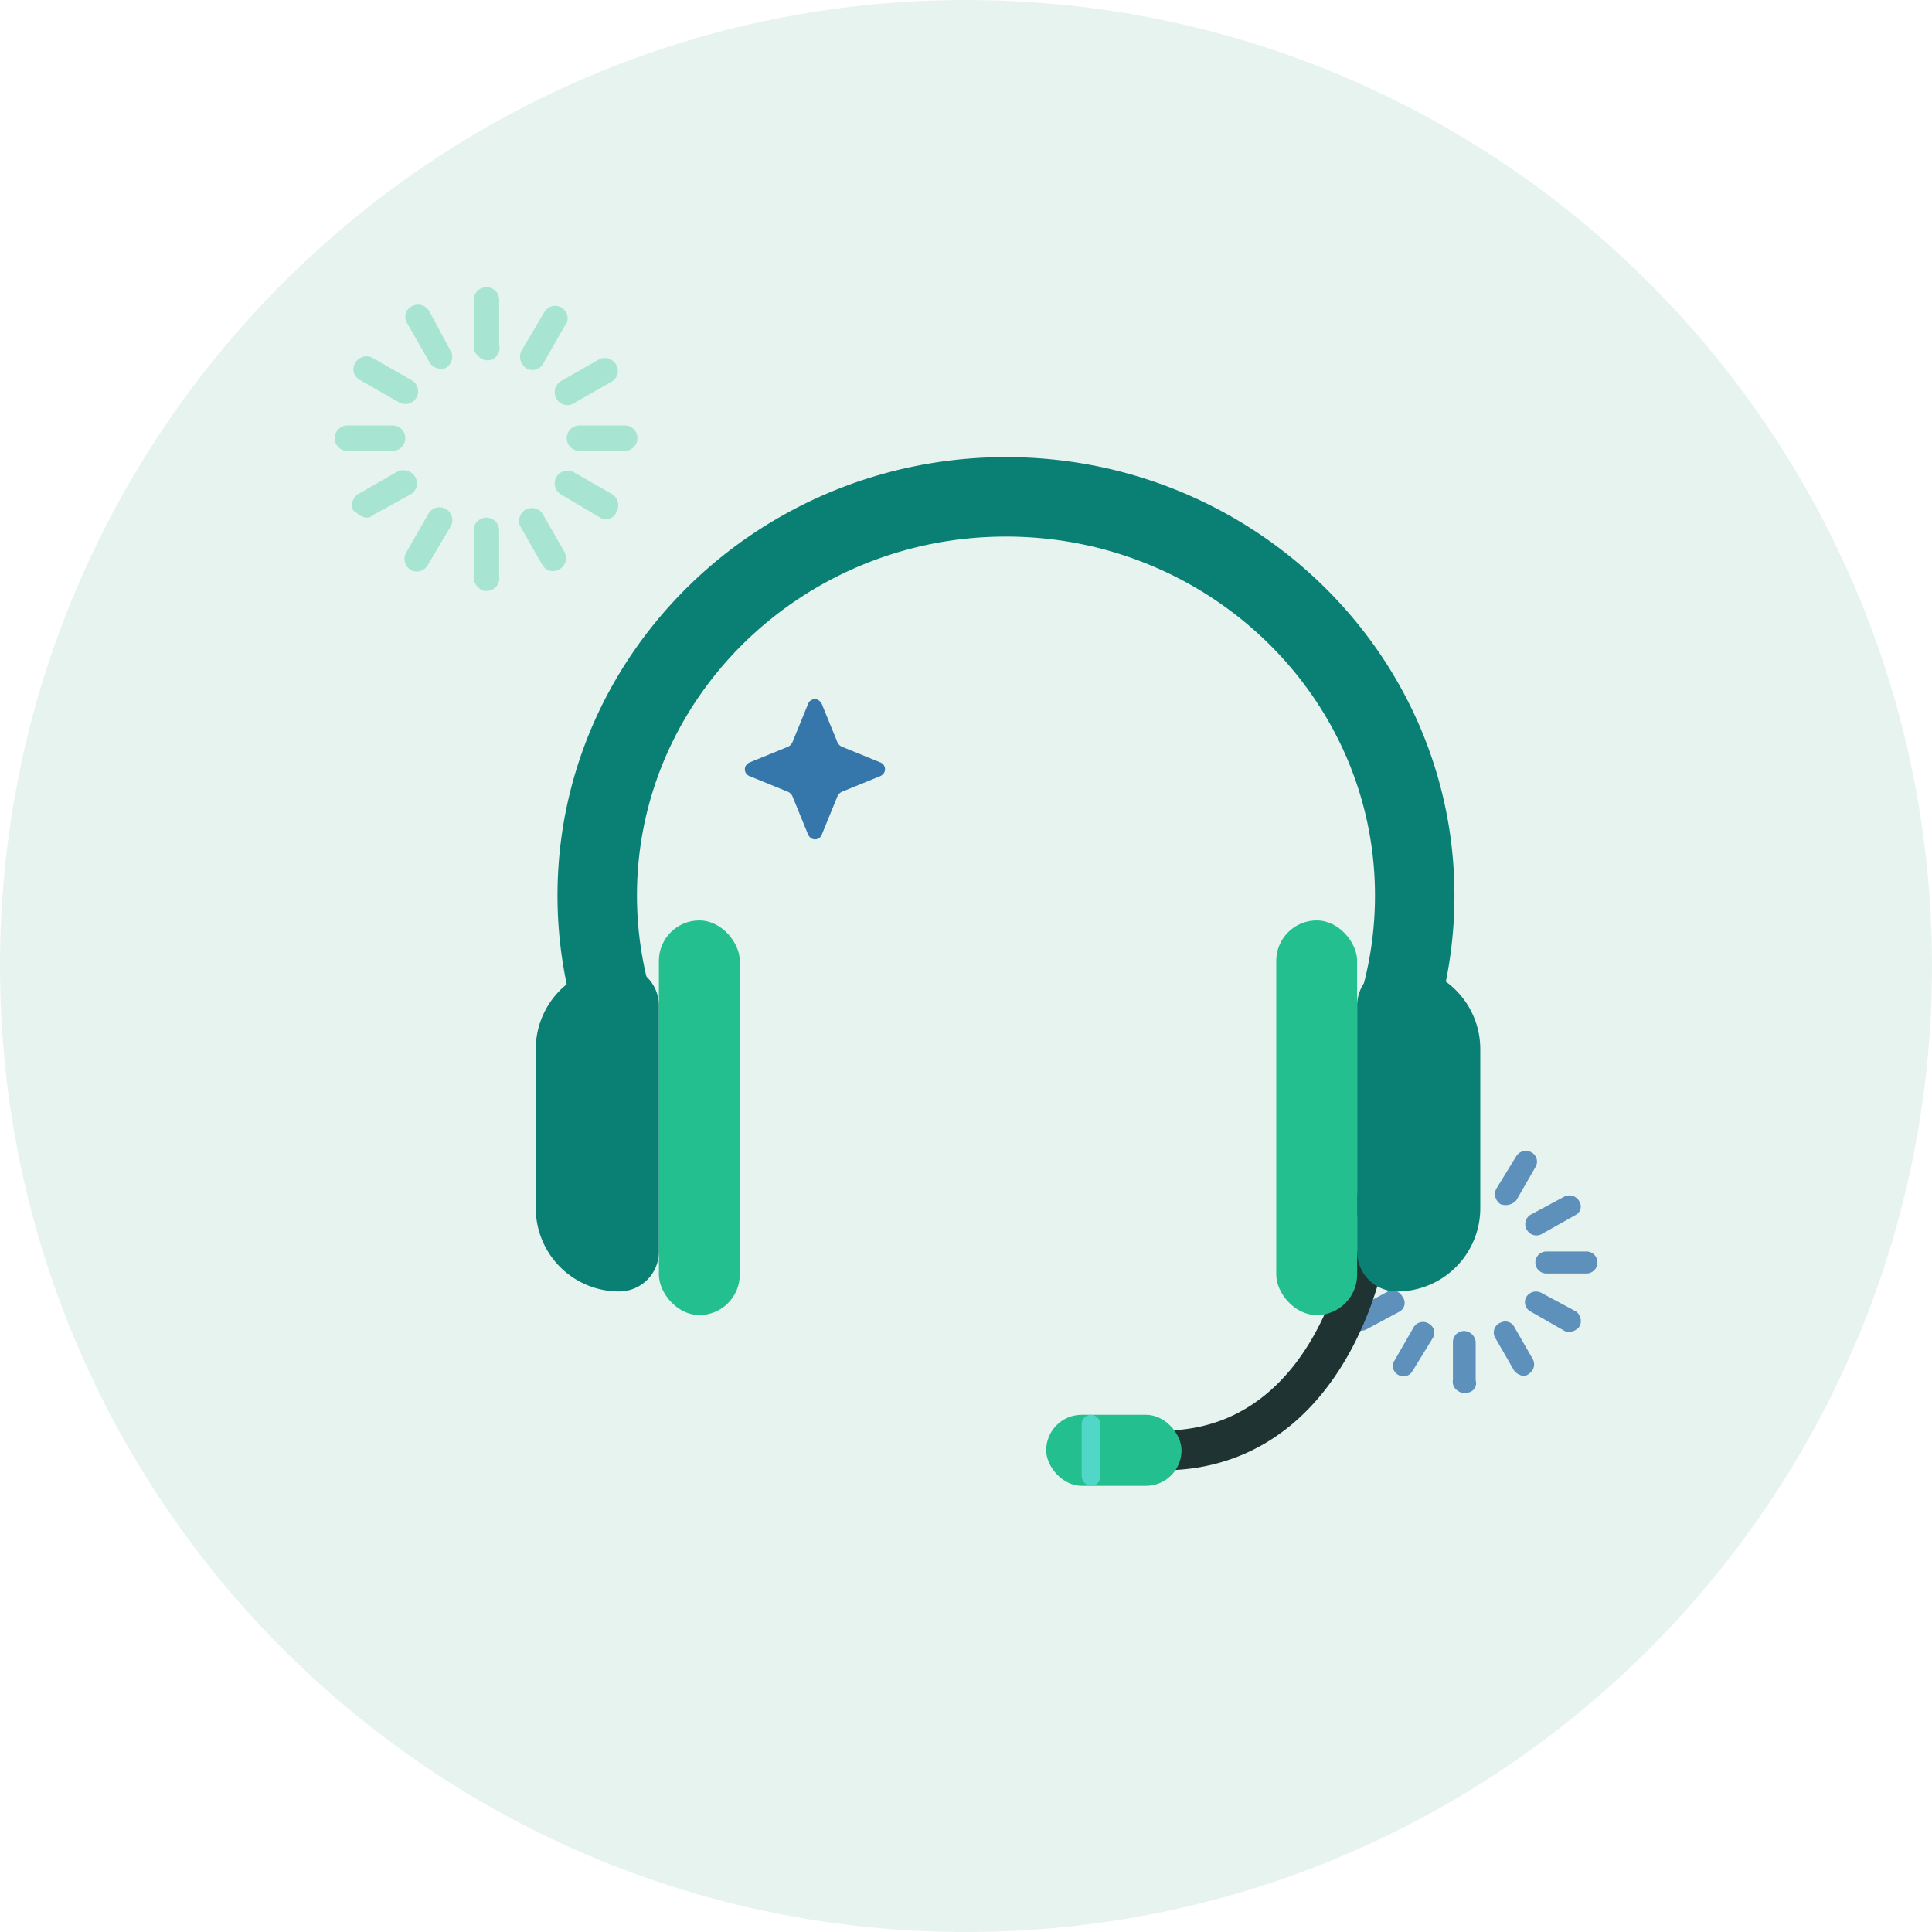
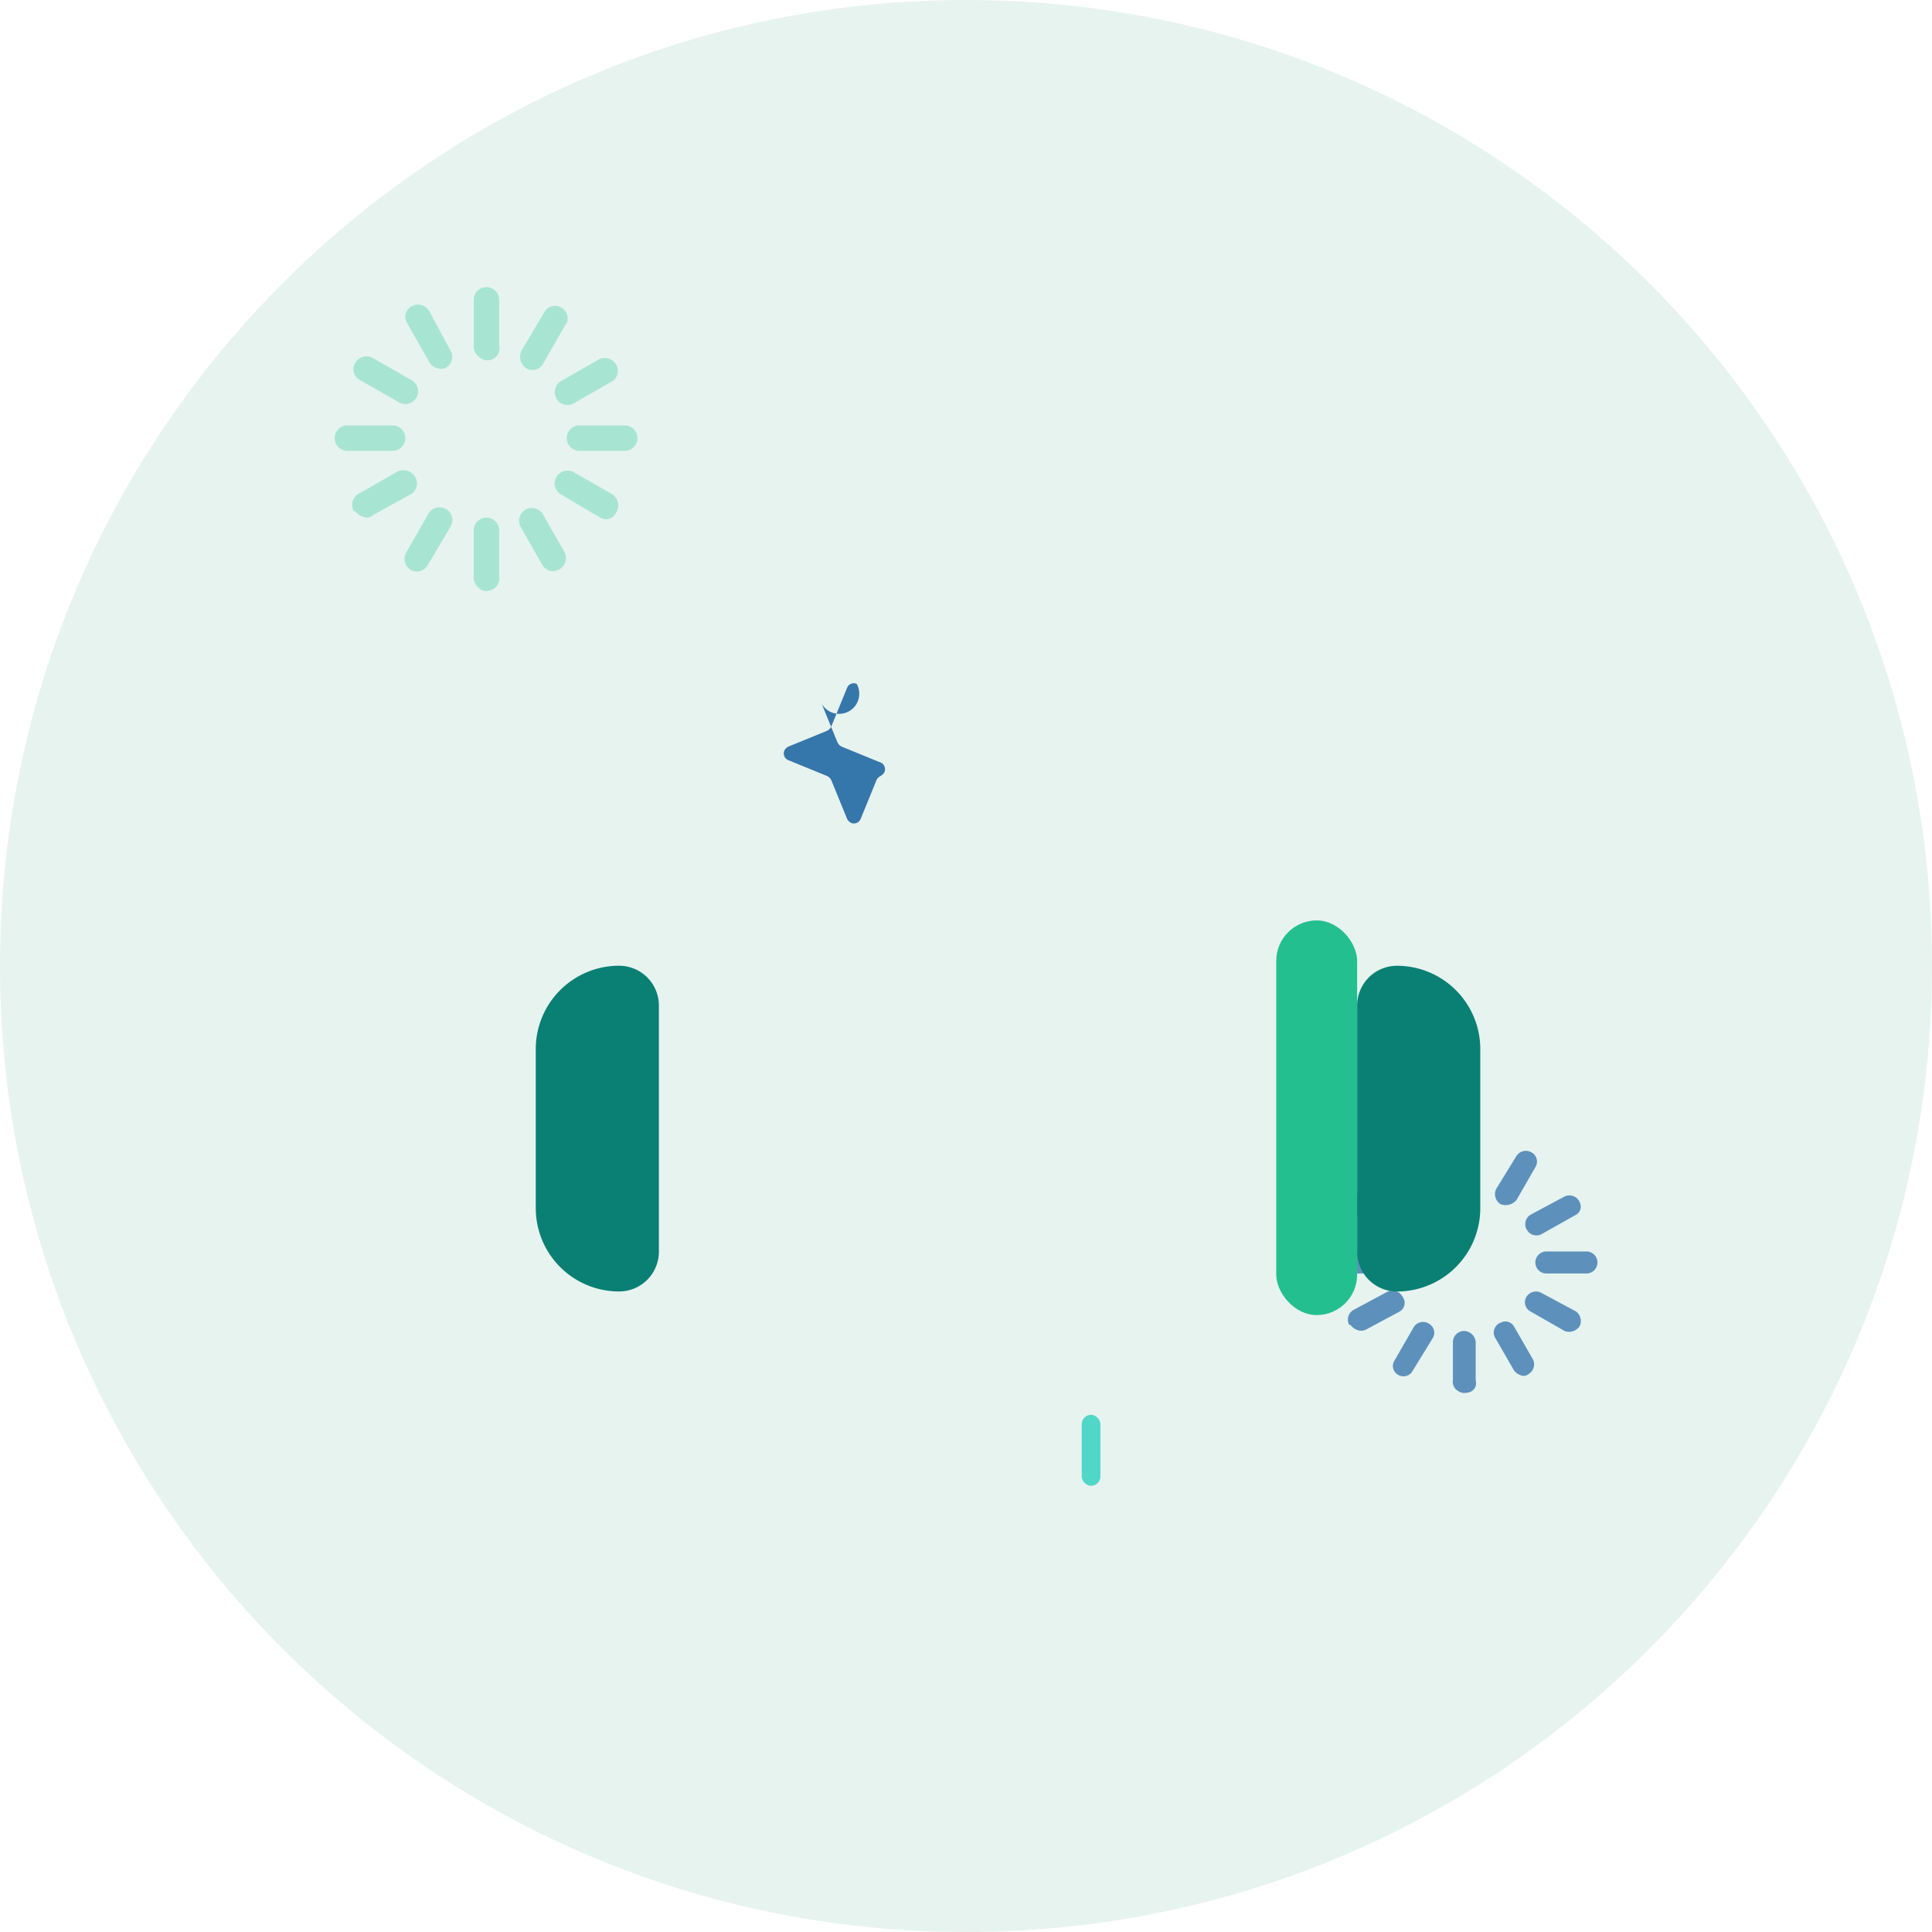
<svg xmlns="http://www.w3.org/2000/svg" id="Icon_Support" width="100" height="100" viewBox="0 0 100 100">
  <defs>
    <clipPath id="clip-path">
      <path id="icon_placeh." data-name="icon placeh." d="M50,0A50,50,0,1,1,0,50,50,50,0,0,1,50,0Z" fill="#e0e1e2" stroke="#e0e1e2" stroke-width="4" />
    </clipPath>
  </defs>
  <g id="icon_placeh.-2" data-name="icon placeh." fill="#a1d0c1" opacity="0.25">
    <path d="M 50 98 C 43.519 98 37.233 96.731 31.317 94.229 C 25.601 91.811 20.468 88.35 16.059 83.941 C 11.65 79.532 8.189 74.399 5.771 68.683 C 3.269 62.767 2 56.481 2 50 C 2 43.519 3.269 37.233 5.771 31.317 C 8.189 25.601 11.65 20.468 16.059 16.059 C 20.468 11.65 25.601 8.189 31.317 5.771 C 37.233 3.269 43.519 2 50 2 C 56.481 2 62.767 3.269 68.683 5.771 C 74.399 8.189 79.532 11.65 83.941 16.059 C 88.35 20.468 91.811 25.601 94.229 31.317 C 96.731 37.233 98 43.519 98 50 C 98 56.481 96.731 62.767 94.229 68.683 C 91.811 74.399 88.35 79.532 83.941 83.941 C 79.532 88.35 74.399 91.811 68.683 94.229 C 62.767 96.731 56.481 98 50 98 Z" stroke="none" />
    <path d="M 50 4 C 43.788 4 37.764 5.216 32.096 7.613 C 26.619 9.93 21.699 13.247 17.473 17.473 C 13.247 21.699 9.93 26.619 7.613 32.096 C 5.216 37.764 4 43.788 4 50 C 4 56.212 5.216 62.236 7.613 67.904 C 9.93 73.381 13.247 78.301 17.473 82.527 C 21.699 86.753 26.619 90.07 32.096 92.387 C 37.764 94.784 43.788 96 50 96 C 56.212 96 62.236 94.784 67.904 92.387 C 73.381 90.07 78.301 86.753 82.527 82.527 C 86.753 78.301 90.07 73.381 92.387 67.904 C 94.784 62.236 96 56.212 96 50 C 96 43.788 94.784 37.764 92.387 32.096 C 90.07 26.619 86.753 21.699 82.527 17.473 C 78.301 13.247 73.381 9.93 67.904 7.613 C 62.236 5.216 56.212 4 50 4 M 50 0 C 77.614 0 100 22.386 100 50 C 100 77.614 77.614 100 50 100 C 22.386 100 0 77.614 0 50 C 0 22.386 22.386 0 50 0 Z" stroke="none" fill="#a1d0c1" />
  </g>
  <g id="Gruppe_3637" data-name="Gruppe 3637" transform="translate(-361.479 -225.116)">
    <path id="Vereinigungsmenge_7" data-name="Vereinigungsmenge 7" d="M510.774,359.849a.543.543,0,0,1-.262-.569v-1.962a.58.58,0,0,1,.59-.57h0a.624.624,0,0,1,.59.57v1.994a.491.491,0,0,1-.345.613.51.51,0,0,1-.114.019A.553.553,0,0,1,510.774,359.849Zm-3.082-.823a.522.522,0,0,1-.22-.721c.007-.013.015-.026.024-.038l.983-1.709a.562.562,0,0,1,.747-.213l.039.023a.534.534,0,0,1,.207.744l-.01.016-1.049,1.709a.535.535,0,0,1-.714.194Zm6.3,0a.651.651,0,0,1-.328-.253l-.984-1.709a.549.549,0,0,1,.279-.74l.049-.019a.522.522,0,0,1,.656.19l.983,1.709a.576.576,0,0,1-.2.759h0a.4.4,0,0,1-.459.063Zm2.3-2.279-1.771-1.013a.543.543,0,0,1-.2-.759.585.585,0,0,1,.787-.19h0l1.77.949h0a.62.62,0,0,1,.2.76A.668.668,0,0,1,516.283,356.748Zm-10.754-.063a.655.655,0,0,1-.328-.253h-.065a.577.577,0,0,1,.2-.76l1.77-.949a.581.581,0,0,1,.772.225c.005.009.01.019.015.028a.513.513,0,0,1-.1.737l-.033.023-1.771.95A.578.578,0,0,1,505.528,356.685Zm9.836-2.912a.57.57,0,1,1,0-1.139H517.4a.57.57,0,1,1,0,1.139Zm-10.557,0a.57.57,0,1,1,0-1.139h2.033a.57.57,0,1,1,0,1.139Zm9.508-2.279a.576.576,0,0,1,.2-.759h0l1.771-.949a.586.586,0,0,1,.767.269c.007.015.014.031.02.047a.485.485,0,0,1-.2.633l-1.744.981a.563.563,0,0,1-.763-.151c-.009-.013-.016-.025-.024-.039Zm-7.147.127-1.771-.949a.622.622,0,0,1-.262-.76.561.561,0,0,1,.747-.213l.04.023,1.77.949a.522.522,0,0,1,.221.721c-.007.013-.016.026-.024.039a.486.486,0,0,1-.63.24A.472.472,0,0,1,507.168,351.621Zm5.77-1.456a.619.619,0,0,1-.2-.76l1.049-1.709a.585.585,0,0,1,.787-.19.543.543,0,0,1,.2.76h0l-.983,1.709A.732.732,0,0,1,512.938,350.166Zm-4.065,0a.65.65,0,0,1-.328-.253l-.984-1.709a.577.577,0,0,1,.2-.76h0a.671.671,0,0,1,.787.19l.983,1.835a.506.506,0,0,1-.272.676c-.018.007-.037.014-.056.02A.565.565,0,0,1,508.873,350.166Zm1.9-.506a.544.544,0,0,1-.262-.57v-1.962a.58.58,0,0,1,.59-.57h0a.58.58,0,0,1,.59.57h0v1.962a.491.491,0,0,1-.345.614.558.558,0,0,1-.114.019A.4.4,0,0,1,510.774,349.659Z" transform="translate(-73.831 -62.741)" fill="#5d91bc" />
-     <rect id="Rechteck_2186" data-name="Rechteck 2186" width="4.187" height="20.427" rx="2.094" transform="translate(395.583 272.757)" fill="#24bf8f" />
    <path id="Rechteck_2187" data-name="Rechteck 2187" d="M4.313,0h0a2.06,2.06,0,0,1,2.06,2.06V14.8a2.06,2.06,0,0,1-2.06,2.06h0A4.313,4.313,0,0,1,0,12.549V4.313A4.313,4.313,0,0,1,4.313,0Z" transform="translate(389.21 275.102)" fill="#0a8074" />
    <g id="Gruppe_3635" data-name="Gruppe 3635" transform="translate(421.766 289.869)">
-       <path id="Pfad_4622" data-name="Pfad 4622" d="M483.264,372.616l-.006-2.057a8.332,8.332,0,0,0,2.984-.544c4.737-1.826,6.136-7.6,6.368-8.743l2.015.411c-.27,1.324-1.906,8.039-7.643,10.251A10.376,10.376,0,0,1,483.264,372.616Z" transform="translate(-483.258 -361.272)" fill="#203333" />
-     </g>
+       </g>
    <g id="Gruppe_3636" data-name="Gruppe 3636" transform="translate(390.34 248.774)">
-       <path id="Pfad_4623" data-name="Pfad 4623" d="M452.172,291l-3.908-1.285a18.1,18.1,0,0,0,.9-5.664c0-10.242-8.568-18.575-19.1-18.575s-19.1,8.333-19.1,18.575a18.12,18.12,0,0,0,.824,5.414l-3.926,1.228a22.235,22.235,0,0,1-1.011-6.642c0-12.51,10.413-22.688,23.213-22.688s23.213,10.178,23.213,22.688A22.207,22.207,0,0,1,452.172,291Z" transform="translate(-406.856 -261.361)" fill="#0a8074" />
-     </g>
-     <rect id="Rechteck_2188" data-name="Rechteck 2188" width="7.006" height="3.676" rx="1.838" transform="translate(415.629 298.346)" fill="#24bf8f" />
+       </g>
    <rect id="Rechteck_2189" data-name="Rechteck 2189" width="4.187" height="20.427" rx="2.094" transform="translate(427.537 272.757)" fill="#24bf8f" />
    <path id="Rechteck_2190" data-name="Rechteck 2190" d="M4.313,0h0a2.06,2.06,0,0,1,2.06,2.06V14.8a2.06,2.06,0,0,1-2.06,2.06h0A4.313,4.313,0,0,1,0,12.549V4.313A4.313,4.313,0,0,1,4.313,0Z" transform="translate(438.098 291.964) rotate(180)" fill="#0a8074" />
    <path id="Vereinigungsmenge_7-2-3" data-name="Vereinigungsmenge 7-2-3" d="M386.286,255.568a.711.711,0,0,1-.288-.658v-2.345a.658.658,0,0,1,1.316,0v2.345a.658.658,0,0,1-.512.777l-.023,0A.514.514,0,0,1,386.286,255.568Zm-3.537-.946a.662.662,0,0,1-.248-.9v0h0l1.152-2.015a.663.663,0,0,1,1.152.658l-1.193,2.015a.662.662,0,0,1-.864.247Zm7.2.041a.654.654,0,0,1-.411-.329l-1.152-2.015a.687.687,0,0,1,.37-.864.708.708,0,0,1,.781.206l1.152,2.015a.662.662,0,0,1-.245.9h0A.706.706,0,0,1,389.947,254.663Zm2.591-2.756-2.015-1.193a.663.663,0,0,1,.658-1.152h0l2.015,1.152h0a.7.7,0,0,1,.165.946.58.58,0,0,1-.773.274C392.571,251.926,392.554,251.917,392.538,251.907Zm-12.257-.041a.751.751,0,0,1-.411-.288h-.082a.662.662,0,0,1,.245-.9h0l2.015-1.152a.7.7,0,0,1,.9.247.658.658,0,0,1-.165.9l-2.015,1.111A.436.436,0,0,1,380.281,251.866Zm11.188-3.414a.658.658,0,0,1,0-1.316h2.345a.658.658,0,0,1,0,1.316Zm-12.011,0a.658.658,0,0,1,0-1.316H381.8a.658.658,0,1,1,0,1.316Zm10.818-2.715a.662.662,0,0,1,.245-.9h0l2.015-1.152a.687.687,0,0,1,.864.37.646.646,0,0,1-.206.782l-2.015,1.152a.645.645,0,0,1-.887-.216Zm-8.144.206-2.015-1.152a.629.629,0,0,1-.247-.9.67.67,0,0,1,.9-.247l2.015,1.152a.662.662,0,0,1,.248.9v0h0A.67.67,0,0,1,382.132,245.943Zm6.581-1.769a.712.712,0,0,1-.247-.9l1.193-2.015a.646.646,0,0,1,1.152.576.041.041,0,0,1-.041.041h0l-1.152,2.015a.642.642,0,0,1-.851.316.567.567,0,0,1-.054-.028Zm-4.607,0a.654.654,0,0,1-.411-.329l-1.152-2.015a.613.613,0,0,1,.207-.842l.04-.022h0a.67.67,0,0,1,.9.247l1.152,2.139a.658.658,0,0,1-.329.823.7.7,0,0,1-.395,0Zm2.18-.576a.711.711,0,0,1-.288-.658v-2.3a.65.65,0,0,1,.642-.658h.016a.65.65,0,0,1,.658.642v2.361a.625.625,0,0,1-1.028.617Z" fill="#a7e5d2" />
-     <path id="Pfad_2056-2" data-name="Pfad 2056-2" d="M434.392,292.056l.823,2.015a.5.5,0,0,0,.206.206l2.015.823a.375.375,0,0,1,.209.487l0,.007a.5.5,0,0,1-.206.206l-2.015.823a.5.5,0,0,0-.206.206l-.823,2.015a.374.374,0,0,1-.486.209l-.007,0a.5.5,0,0,1-.206-.206l-.823-2.015a.5.5,0,0,0-.206-.206l-2.015-.823a.375.375,0,0,1-.209-.487l0-.007a.5.5,0,0,1,.206-.206l2.015-.823a.5.5,0,0,0,.206-.206l.823-2.015a.374.374,0,0,1,.487-.209l.007,0A.5.5,0,0,1,434.392,292.056Z" transform="translate(-30.384 -30.518)" fill="#3576ab" />
+     <path id="Pfad_2056-2" data-name="Pfad 2056-2" d="M434.392,292.056l.823,2.015a.5.5,0,0,0,.206.206l2.015.823a.375.375,0,0,1,.209.487l0,.007a.5.5,0,0,1-.206.206a.5.5,0,0,0-.206.206l-.823,2.015a.374.374,0,0,1-.486.209l-.007,0a.5.5,0,0,1-.206-.206l-.823-2.015a.5.5,0,0,0-.206-.206l-2.015-.823a.375.375,0,0,1-.209-.487l0-.007a.5.5,0,0,1,.206-.206l2.015-.823a.5.5,0,0,0,.206-.206l.823-2.015a.374.374,0,0,1,.487-.209l.007,0A.5.5,0,0,1,434.392,292.056Z" transform="translate(-30.384 -30.518)" fill="#3576ab" />
    <rect id="Rechteck_2191" data-name="Rechteck 2191" width="0.97" height="3.676" rx="0.485" transform="translate(417.467 298.346)" fill="#51d7c7" />
  </g>
</svg>